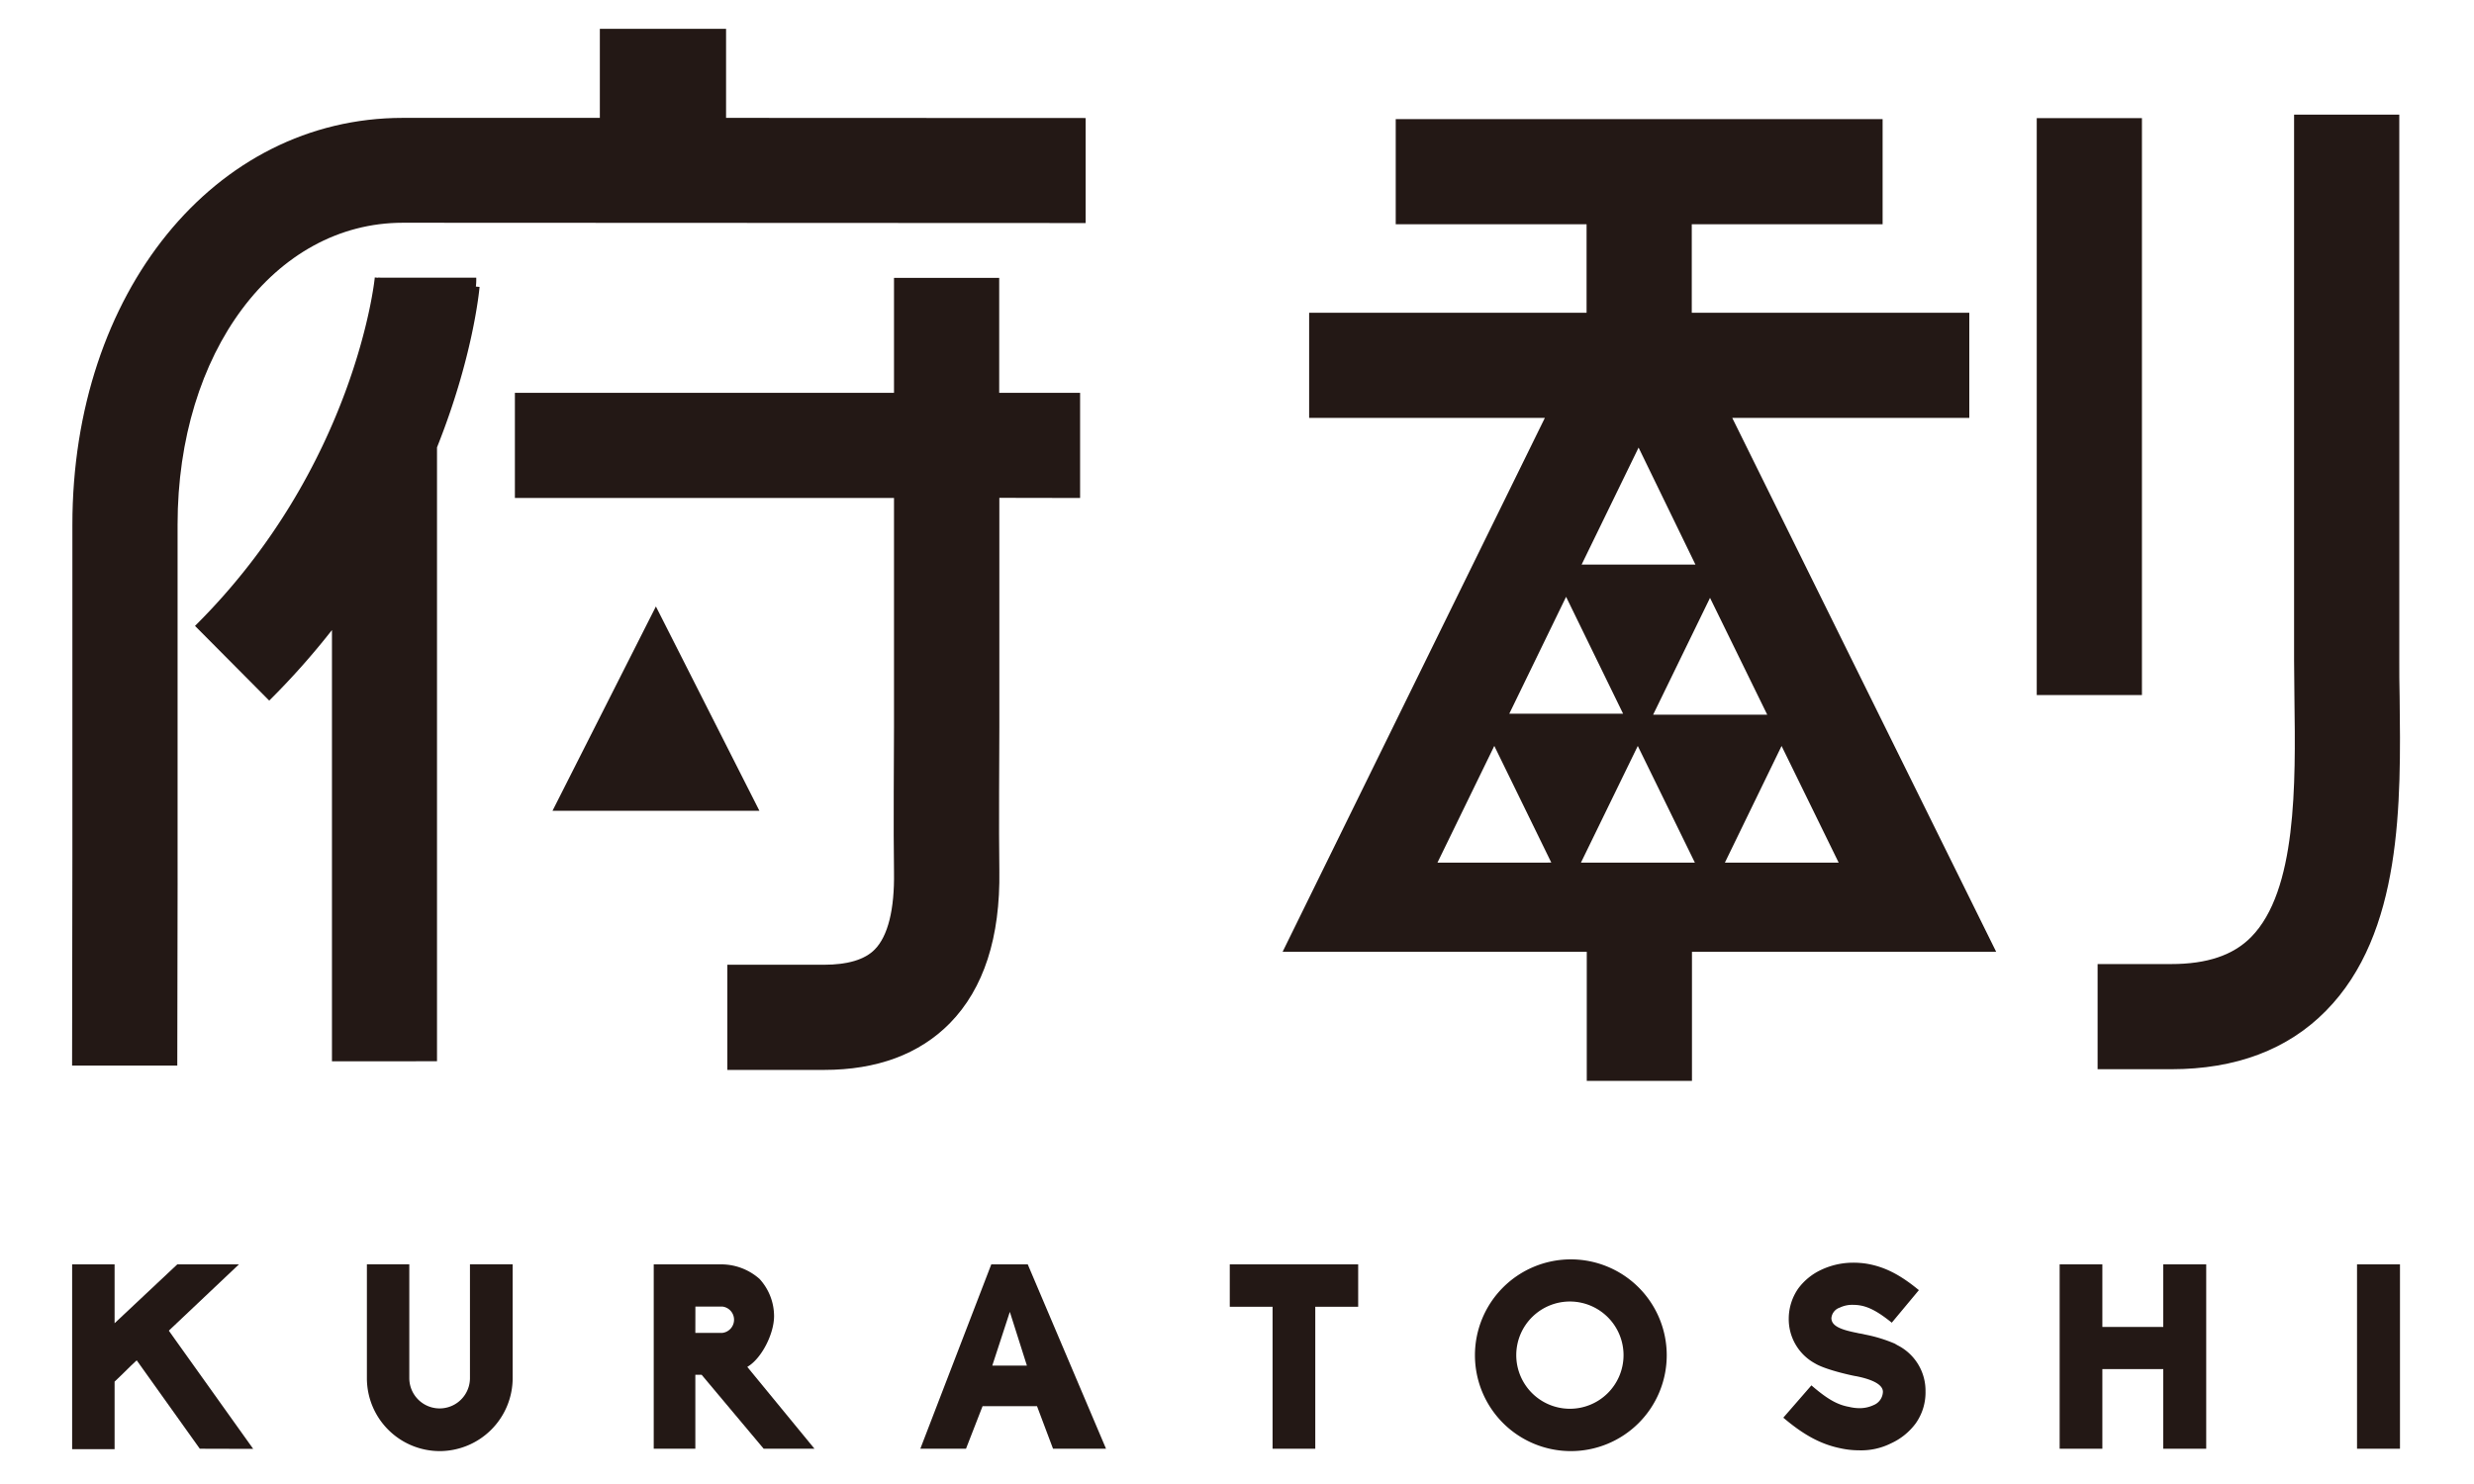
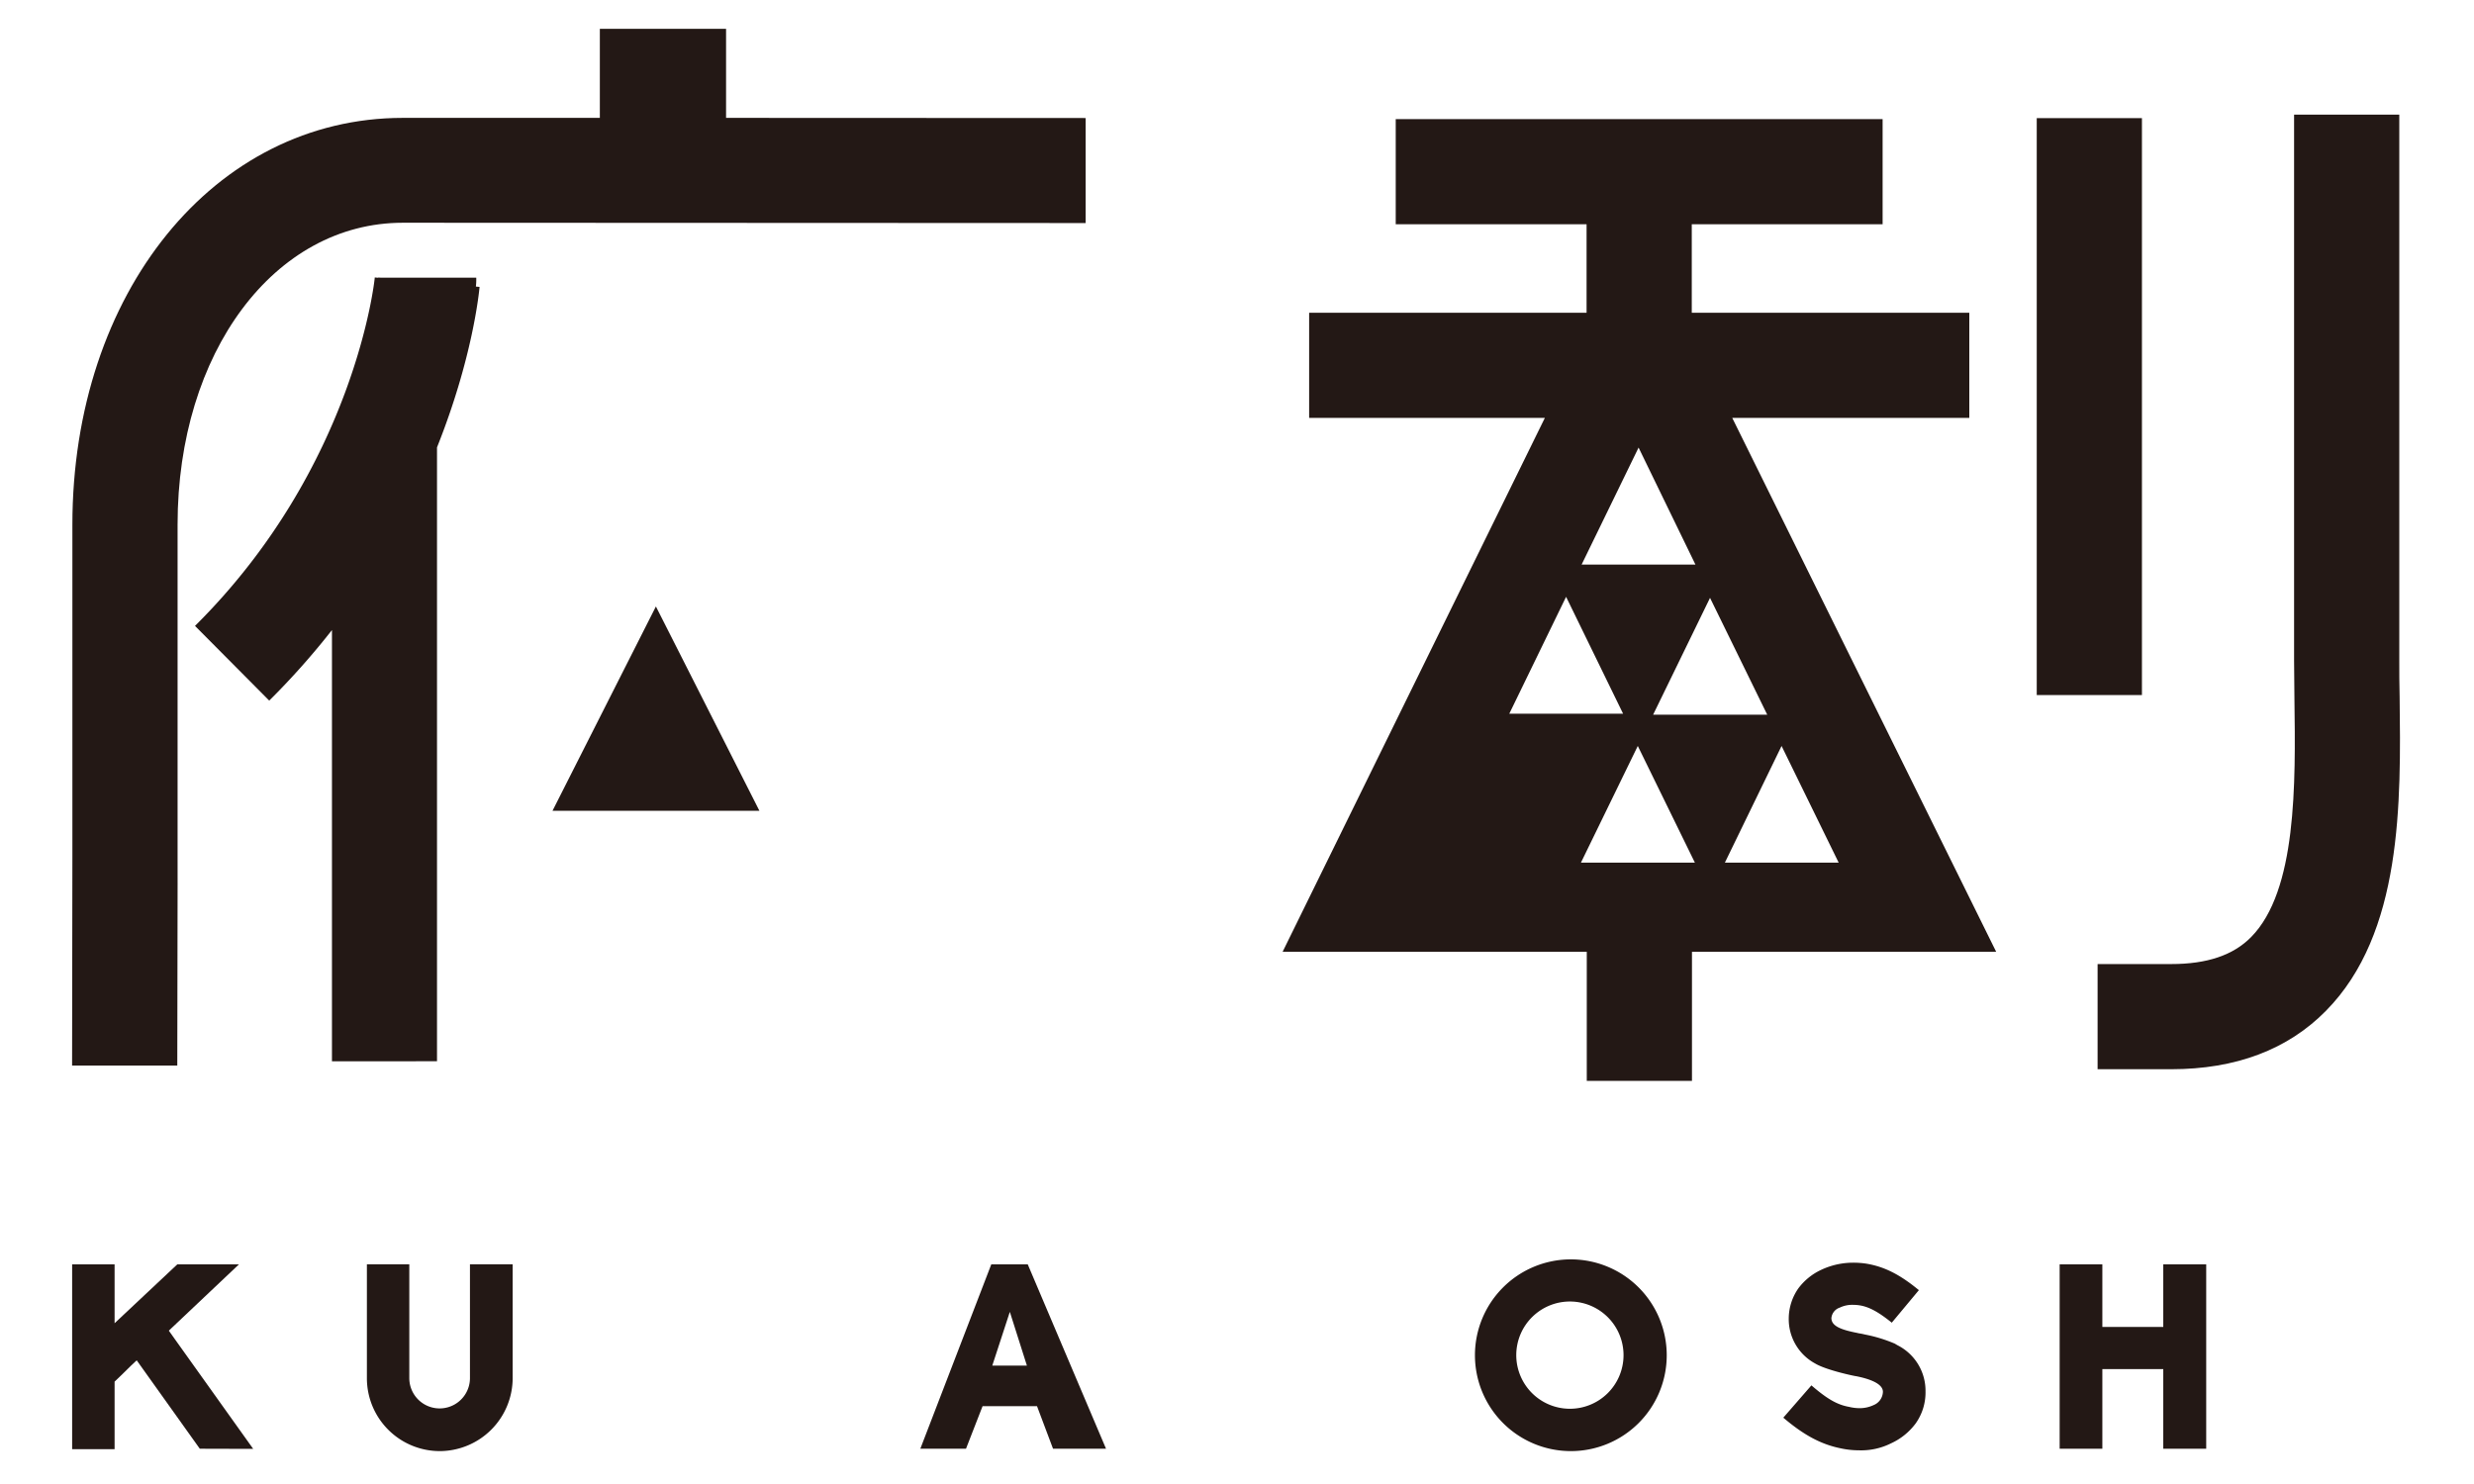
<svg xmlns="http://www.w3.org/2000/svg" id="レイヤー_1" data-name="レイヤー 1" viewBox="0 0 500 300">
  <defs>
    <style>.cls-1{fill:#231815;}</style>
  </defs>
  <title>アートボード 2</title>
  <path class="cls-1" d="M40.38,292.87,27.63,275l-.24.22c-.66.61-1.35,1.27-2.07,2s-1.34,1.29-2.07,2l-.09.08v13.66H14.58V255.6h8.58v11.9l12.67-11.9H48.29L34.12,269l1.42,2c4.94,6.91,11.23,15.71,15.63,21.9Z" />
  <path class="cls-1" d="M88.85,293.35a14.74,14.74,0,0,1-14.7-14.76v-23h8.57v23a6.13,6.13,0,1,0,12.26,0v-23h8.63v23A14.78,14.78,0,0,1,88.85,293.35Z" />
  <path class="cls-1" d="M212.82,292.87l-3.24-8.61h-11l-3.35,8.61H186l14.34-37.27h7.37l15.82,37.27Zm-12.28-16.8h7l-3.45-10.87Z" />
-   <polygon class="cls-1" points="257.19 292.87 257.19 264.17 248.54 264.17 248.54 255.6 274.49 255.6 274.49 264.17 265.82 264.17 265.82 292.87 257.19 292.87" />
  <path class="cls-1" d="M317.42,293.35A19.38,19.38,0,1,1,336.85,274,19.37,19.37,0,0,1,317.42,293.35Zm0-30.24A10.84,10.84,0,1,0,328.12,274,10.85,10.85,0,0,0,317.42,263.11Z" />
  <path class="cls-1" d="M375.68,293.19a17.47,17.47,0,0,1-3.76-.42c-3.93-.81-7.38-2.67-11.51-6.18l5.68-6.53c3.2,2.76,5.21,3.91,7.58,4.34a9.2,9.2,0,0,0,2.07.27,6.57,6.57,0,0,0,2.89-.61,3,3,0,0,0,1.91-2.7c0-1.72-2.93-2.66-5.39-3.15-.24,0-6.06-1.22-8.3-2.57a10.19,10.19,0,0,1-5.34-9.16,10.7,10.7,0,0,1,1.92-6,12.13,12.13,0,0,1,4.71-3.81v0a15.15,15.15,0,0,1,6.36-1.41,17.44,17.44,0,0,1,2.78.21c3.6.62,6.68,2.17,10.53,5.34l-5.48,6.58c-3.7-3-5.72-3.61-7.93-3.61a5.72,5.72,0,0,0-2.57.56,2.47,2.47,0,0,0-1.7,2.12c0,1.63,2,2.37,5.22,3a3.33,3.33,0,0,0,.55.11l.49.09.56.13a29.35,29.35,0,0,1,6,1.84l.5.3a10.29,10.29,0,0,1,5.7,9.37,10.81,10.81,0,0,1-2,6.47,12.82,12.82,0,0,1-4.95,4A13.51,13.51,0,0,1,375.68,293.19Z" />
  <polygon class="cls-1" points="437.2 292.87 437.2 276.77 424.89 276.77 424.89 292.87 416.26 292.87 416.26 255.6 424.89 255.6 424.89 268.25 437.2 268.25 437.2 255.6 445.88 255.6 445.88 292.87 437.2 292.87" />
-   <rect class="cls-1" x="476.36" y="255.6" width="8.68" height="37.27" />
-   <path class="cls-1" d="M154.34,292.87,141.8,277.92h-1.27v14.95h-8.41V255.6h13.59a11.68,11.68,0,0,1,7.79,2.94,11.16,11.16,0,0,1,2.94,7.51c0,3.56-2.45,8.38-5.15,10.11l-.26.17,13.58,16.54Zm-13.81-23.42H146v0a2.68,2.68,0,0,0,0-5.32v0h-5.46Z" />
  <rect class="cls-1" x="411.63" y="23.88" width="21.26" height="116.63" />
  <path class="cls-1" d="M146.74,23.83v-18H121.23v18l-39.82,0c-38.07,0-66.78,35.37-66.78,82.26v63.59c0,2.85,0,3.13,0,3.39,0,.62,0,4.24-.06,42.34l21.26,0c.08-41.43.07-42,.06-42.78,0-.24,0-.48,0-3v-63.6c0-34.77,19.57-61,45.52-61l138,.06V23.86Z" />
  <path class="cls-1" d="M96.92,58,75.74,56.09c0,.38-3.95,38.32-36.33,70.44l15,15.1a153.29,153.29,0,0,0,12.68-14.26v87.17H88.32V90.44h0C95.54,72.37,96.83,59,96.92,58Z" />
  <polygon class="cls-1" points="132.56 122.6 153.48 163.91 111.66 163.91 132.56 122.6" />
  <path class="cls-1" d="M96.16,58.1c-.12,1-19.72-.28-19.72-.28V56.14H96.25A13.07,13.07,0,0,1,96.16,58.1Z" />
-   <path class="cls-1" d="M350.09,84.48H398V63.22H341.91V45.34h38.57V24.08h-98.4V45.34h38.57V63.22H264.58V84.48h47.64l-53,107.93h61.47v26.1h21.26v-26.1h61.48Zm7.07,60H334.1l11.5-23.62Zm-26-54,11.49,23.65h-23Zm-14.65,30.17,11.52,23.63h-23Zm-26,53.74L302,150.79l11.52,23.59Zm29,0,11.49-23.59,11.54,23.59Zm40.55-23.59,11.54,23.59h-23Z" />
+   <path class="cls-1" d="M350.09,84.48H398V63.22H341.91V45.34h38.57V24.08h-98.4V45.34h38.57V63.22H264.58V84.48h47.64l-53,107.93h61.47v26.1h21.26v-26.1h61.48Zm7.07,60H334.1l11.5-23.62Zm-26-54,11.49,23.65h-23Zm-14.65,30.17,11.52,23.63h-23Zm-26,53.74L302,150.79Zm29,0,11.49-23.59,11.54,23.59Zm40.55-23.59,11.54,23.59h-23Z" />
  <path class="cls-1" d="M438.81,216.15H423.93V194.89h14.88c7.24,0,12.52-1.78,16.14-5.45,9.25-9.37,9-30.9,8.76-48.21,0-2.65-.07-5.23-.07-7.69,0-1.38,0-17,0-17V23.17h21.26v93.34s0,15.65,0,17c0,2.37,0,4.86.07,7.42.26,21.27.6,47.73-14.89,63.41C462.36,212.19,451.84,216.15,438.81,216.15Z" />
-   <path class="cls-1" d="M218.29,100.67V79.41H201.94V56.18H180.68V79.41H104.06v21.26h76.62V147c0,3.49-.14,21.34,0,29.32.12,7.51-1.22,12.91-3.89,15.62-2,2.05-5.47,3.09-10.27,3.09H147v21.26h19.54c10.71,0,19.26-3.18,25.43-9.44,6.85-7,10.21-17.35,10-30.88-.13-7.75,0-25.37,0-28.83v-46.5Z" />
</svg>